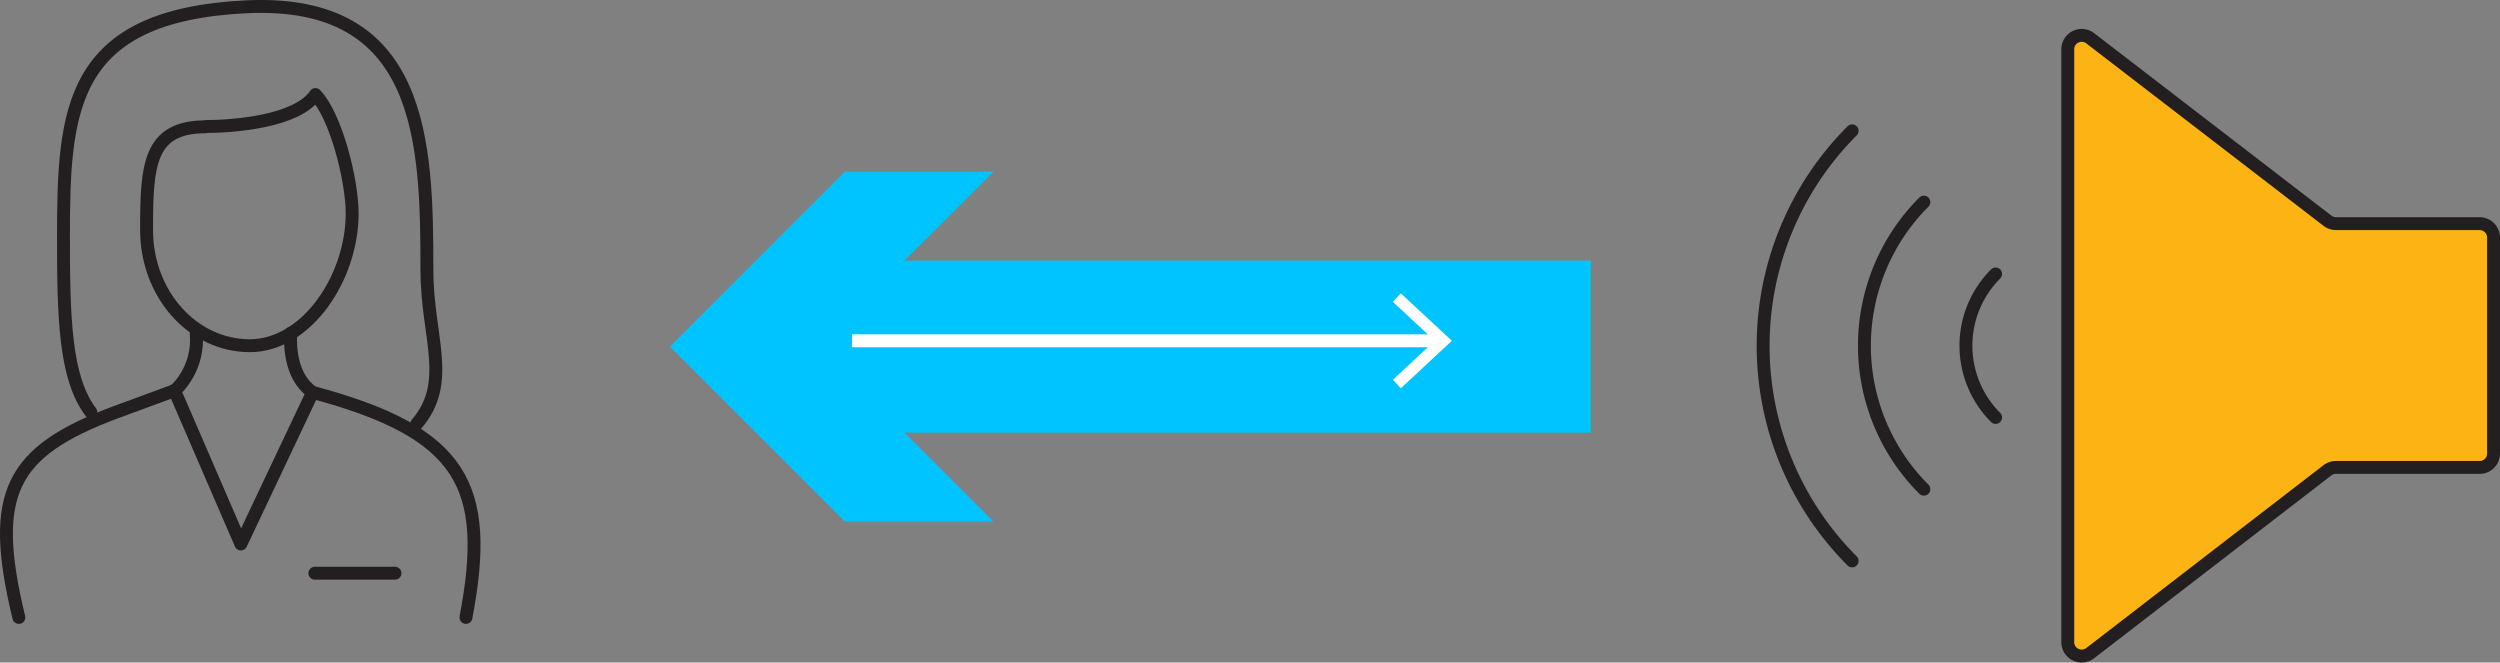
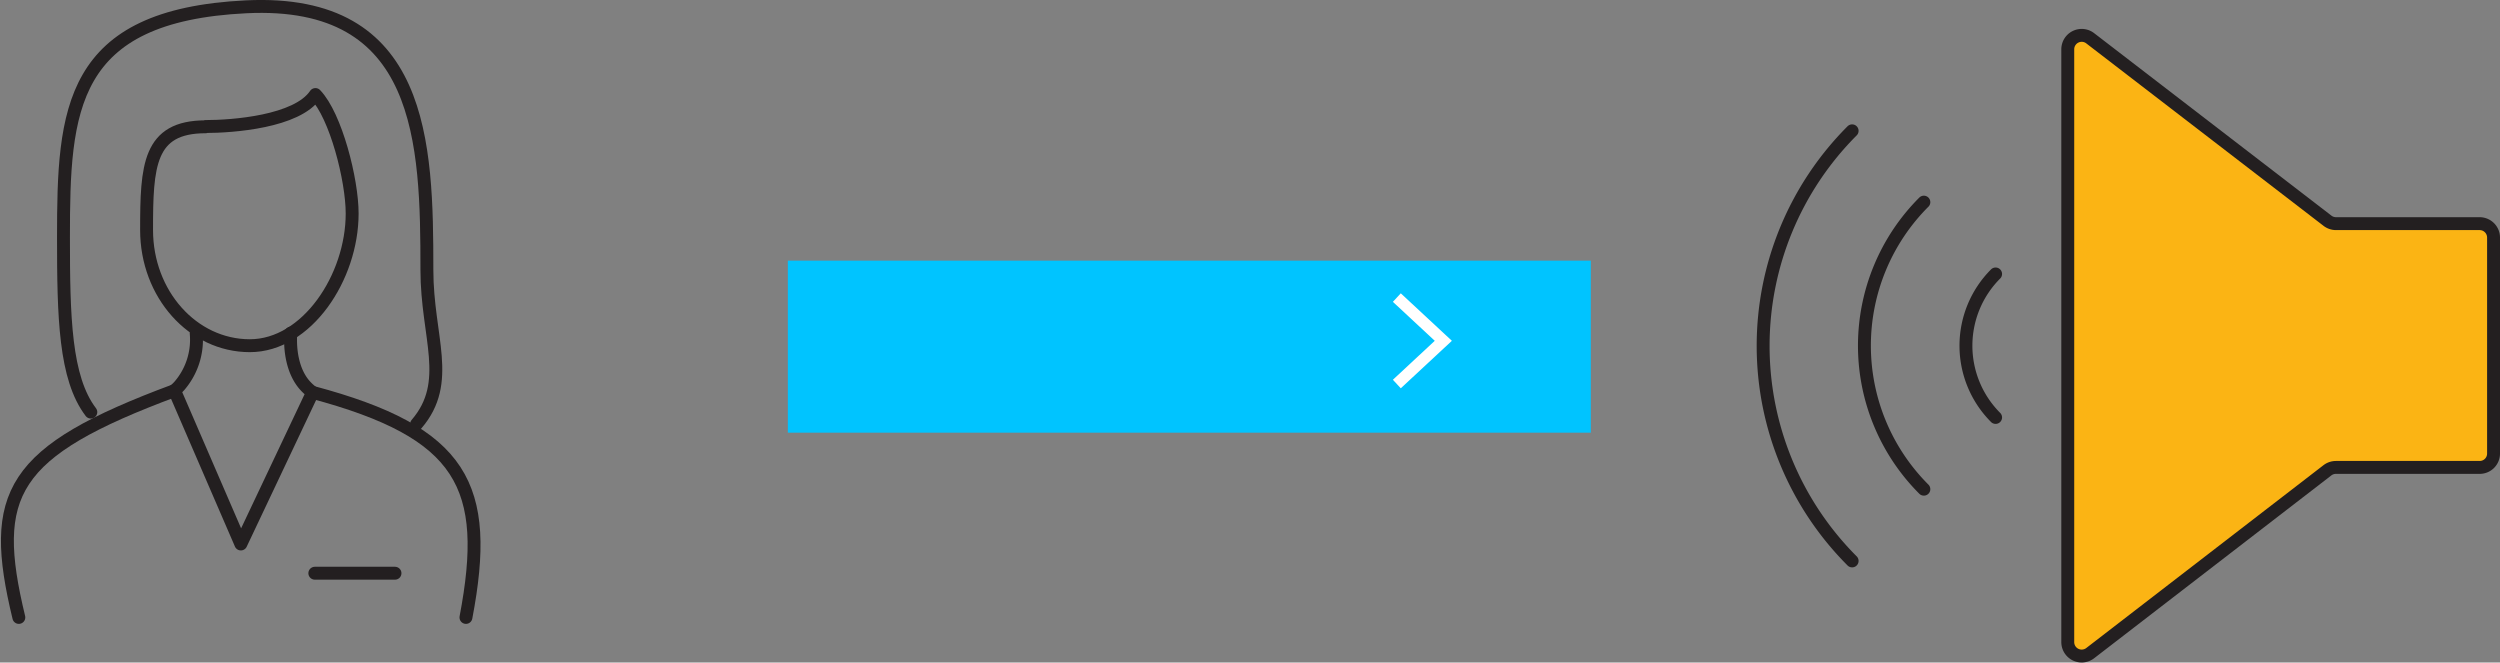
<svg xmlns="http://www.w3.org/2000/svg" viewBox="0 0 290.64 77.02">
  <rect x="0" y="0" width="290.64" height="77.02" fill="#808080" stroke="none" />
  <defs>
    <style>.cls-1{fill:#fbb414;}.cls-1,.cls-2{stroke:#231f20;stroke-linecap:round;stroke-linejoin:round;}.cls-1,.cls-2,.cls-5{stroke-width:1.5px;}.cls-2,.cls-3,.cls-5{fill:none;}.cls-3{stroke:#00c4ff;stroke-width:20px;}.cls-3,.cls-5{stroke-miterlimit:22.93;}.cls-4{fill:#00c4ff;}.cls-5{stroke:#fff;}.cls-6{fill:#fff;}</style>
  </defs>
  <title>scheme-2</title>
  <g id="Слой_2" data-name="Слой 2">
    <g id="Layer_1" data-name="Layer 1">
      <path class="cls-1" d="M271.57,26h16.7a1.62,1.62,0,0,1,1.62,1.62V52.72a1.61,1.61,0,0,1-1.62,1.62h-16.7a1.63,1.63,0,0,0-1,.34L243,75.93a1.62,1.62,0,0,1-2.61-1.29V5.73A1.62,1.62,0,0,1,243,4.45l27.62,21.24A1.63,1.63,0,0,0,271.57,26Z" />
      <path class="cls-2" d="M232,48.53a11.81,11.81,0,0,1,0-16.68" />
      <path class="cls-2" d="M223.66,56.87a23.6,23.6,0,0,1,0-33.37" />
      <path class="cls-2" d="M215.32,65.21a35.38,35.38,0,0,1,0-50" />
      <path class="cls-2" d="M22.81,38.76a8.2,8.2,0,0,1-1.94,6.08,6.25,6.25,0,0,1-.58.57L28,63.24l8.34-17.62a6,6,0,0,1-.87-.79c-1.49-1.65-1.8-4.24-1.66-6.1" />
      <path class="cls-2" d="M54.17,71.78c2.92-15.33-.37-21.49-17.81-26.16" />
-       <path class="cls-2" d="M20.29,45.41l-6.82,2.51C1.18,52.51-1.29,57.38,2.19,71.78" />
+       <path class="cls-2" d="M20.29,45.41C1.18,52.51-1.29,57.38,2.19,71.78" />
      <line class="cls-2" x1="45.92" y1="66.64" x2="36.6" y2="66.64" />
      <path class="cls-2" d="M23.89,14.71c3.14,0,10.64-.55,12.78-3.72,2.37,2.46,4.27,9.92,4.27,13.83,0,7.43-5.27,15.37-11.9,15.37s-12-6-12-13.45.23-12,6.86-12Z" />
      <path class="cls-2" d="M48.43,49.3c4.2-4.9,1.2-10.11,1.2-17.9,0-14.79-.38-31.61-21-30.61S7.38,12.79,7.38,27.58c0,9.29.16,16.36,3.18,20.33" />
      <line class="cls-3" x1="91.59" y1="40.3" x2="184.94" y2="40.3" />
-       <polygon class="cls-4" points="115.5 60.64 95.14 40.3 115.5 19.95 98.22 19.95 77.88 40.3 98.22 60.64 115.5 60.64" />
-       <line class="cls-5" x1="99.05" y1="39.62" x2="167.32" y2="39.62" />
      <polygon class="cls-6" points="162.85 45.14 161.93 44.15 166.8 39.62 161.93 35.09 162.85 34.1 168.79 39.62 162.85 45.14" />
    </g>
  </g>
</svg>